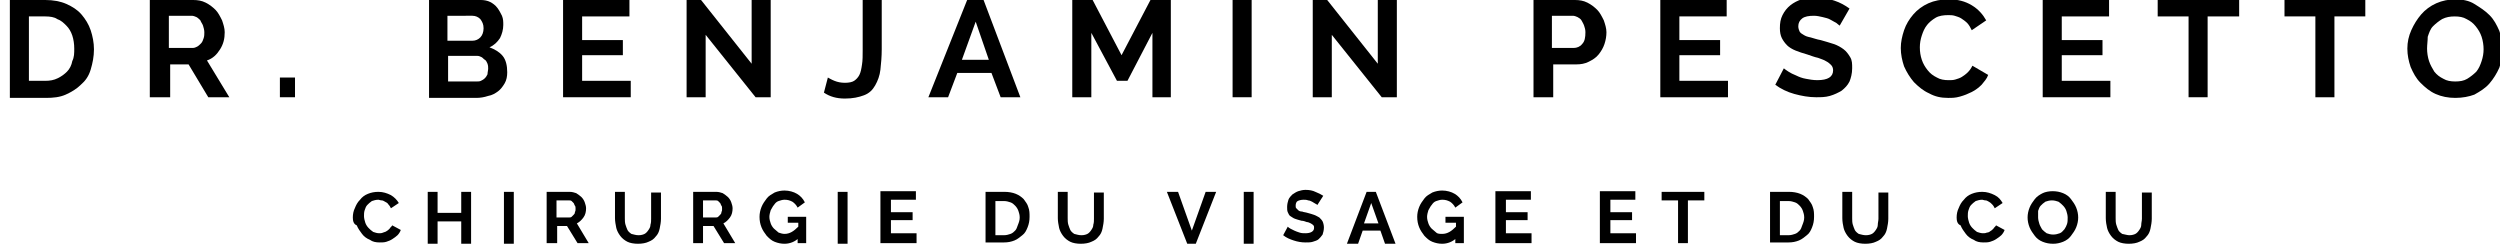
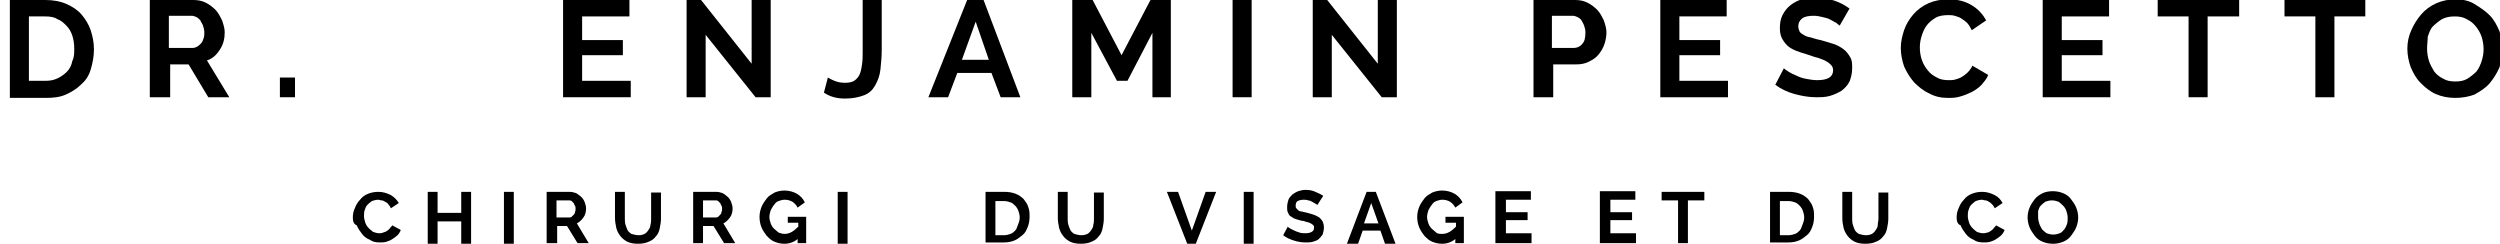
<svg xmlns="http://www.w3.org/2000/svg" version="1.1" id="Calque_1" x="0px" y="0px" viewBox="0 0 380.5 37.1" style="enable-background:new 0 0 380.5 37.1;" xml:space="preserve">
  <style type="text/css"> .st0{enable-background:new ;} </style>
  <g class="st0">
    <path d="M1.5,14.8V0h5.4c1.2,0,2.3,0.2,3.2,0.6C11,1,11.8,1.5,12.4,2.2c0.6,0.7,1.1,1.5,1.4,2.4c0.3,0.9,0.5,1.9,0.5,2.9 c0,1.1-0.2,2.1-0.5,3.1s-0.8,1.7-1.5,2.3c-0.6,0.6-1.4,1.1-2.3,1.5c-0.9,0.4-1.9,0.5-3,0.5H1.5z M11.3,7.4c0-0.7-0.1-1.4-0.3-2 c-0.2-0.6-0.5-1.1-0.9-1.5c-0.4-0.4-0.8-0.8-1.4-1C8.3,2.6,7.6,2.5,6.9,2.5H4.4v9.8h2.5c0.7,0,1.3-0.1,1.9-0.4c0.6-0.3,1-0.6,1.4-1 c0.4-0.4,0.7-1,0.8-1.6C11.3,8.7,11.3,8.1,11.3,7.4z" />
  </g>
  <g class="st0">
    <path d="M22.8,14.8V0h6.6c0.7,0,1.3,0.1,1.9,0.4c0.6,0.3,1.1,0.7,1.5,1.1s0.7,1,1,1.6c0.2,0.6,0.4,1.2,0.4,1.8c0,1-0.2,1.8-0.7,2.6 c-0.5,0.8-1.1,1.4-2,1.7l3.4,5.6h-3.2l-3-5h-2.8v5H22.8z M25.7,7.3h3.6c0.3,0,0.5-0.1,0.7-0.2s0.4-0.3,0.6-0.5 c0.2-0.2,0.3-0.5,0.4-0.8c0.1-0.3,0.1-0.6,0.1-0.9c0-0.3-0.1-0.7-0.2-1s-0.3-0.5-0.4-0.8c-0.2-0.2-0.4-0.4-0.6-0.5 s-0.5-0.2-0.7-0.2h-3.5V7.3z" />
  </g>
  <g class="st0">
    <path d="M42.6,14.8v-3h2.3v3H42.6z" />
  </g>
  <g class="st0">
-     <path d="M77.2,11c0,0.6-0.1,1.2-0.4,1.7c-0.3,0.5-0.6,0.9-1,1.2c-0.4,0.3-0.9,0.6-1.5,0.7c-0.6,0.2-1.2,0.3-1.8,0.3h-7.2V0h7.9 c0.5,0,1,0.1,1.4,0.3s0.8,0.5,1.1,0.9c0.3,0.4,0.5,0.8,0.7,1.2c0.2,0.5,0.2,0.9,0.2,1.4c0,0.7-0.2,1.4-0.5,2 c-0.4,0.6-0.9,1.1-1.6,1.4c0.8,0.3,1.5,0.7,2,1.3S77.2,10,77.2,11z M68.1,2.5v3.7h3.8c0.5,0,0.9-0.2,1.2-0.5 c0.3-0.3,0.5-0.8,0.5-1.4c0-0.6-0.2-1-0.5-1.4c-0.3-0.3-0.7-0.5-1.2-0.5H68.1z M74.3,10.5c0-0.3,0-0.5-0.1-0.8 c-0.1-0.2-0.2-0.5-0.4-0.6s-0.3-0.3-0.5-0.4s-0.4-0.2-0.7-0.2h-4.4v3.9h4.3c0.3,0,0.5,0,0.7-0.1s0.4-0.2,0.6-0.4 c0.2-0.2,0.3-0.4,0.4-0.6C74.2,11,74.3,10.7,74.3,10.5z" />
-   </g>
+     </g>
  <g class="st0">
    <path d="M96,12.3v2.5H85.7V0h10.1v2.5h-7.2v3.6h6.2v2.3h-6.2v3.9H96z" />
  </g>
  <g class="st0">
    <path d="M107.4,5.3v9.5h-2.9V0h2.2l7.7,9.7V0h2.9v14.8H115L107.4,5.3z" />
  </g>
  <g class="st0">
    <path d="M126,11.8c0.2,0.1,0.5,0.3,1,0.5c0.5,0.2,1,0.3,1.6,0.3c0.6,0,1.1-0.1,1.4-0.3c0.3-0.2,0.6-0.5,0.8-0.9s0.3-0.9,0.4-1.6 c0.1-0.6,0.1-1.3,0.1-2.2V0h2.9v7.5c0,1.1-0.1,2.2-0.2,3.1c-0.1,0.9-0.4,1.7-0.8,2.4c-0.4,0.7-0.9,1.2-1.7,1.5s-1.7,0.5-2.9,0.5 c-1.3,0-2.3-0.3-3.2-0.9L126,11.8z" />
  </g>
  <g class="st0">
    <path d="M147.2,0h2.5l5.6,14.8h-3l-1.4-3.7h-5.2l-1.4,3.7h-3L147.2,0z M150.5,9.1l-2-5.8l-2.1,5.8H150.5z" />
  </g>
  <g class="st0">
    <path d="M175.4,14.8V5l-3.8,7.3H170L166.1,5v9.8h-2.9V0h3.1l4.4,8.4l4.4-8.4h3.1v14.8H175.4z" />
  </g>
  <g class="st0">
    <path d="M187.6,14.8V0h2.9v14.8H187.6z" />
  </g>
  <g class="st0">
    <path d="M202.7,5.3v9.5h-2.9V0h2.2l7.7,9.7V0h2.9v14.8h-2.3L202.7,5.3z" />
  </g>
  <g class="st0">
    <path d="M233.4,14.8V0h6.3c0.7,0,1.3,0.1,1.9,0.4c0.6,0.3,1.1,0.7,1.5,1.1s0.7,1,1,1.6c0.2,0.6,0.4,1.2,0.4,1.8 c0,0.6-0.1,1.2-0.3,1.8c-0.2,0.6-0.5,1.1-0.9,1.6c-0.4,0.5-0.9,0.8-1.5,1.1c-0.6,0.3-1.2,0.4-1.9,0.4h-3.5v5H233.4z M236.2,7.3h3.3 c0.5,0,1-0.2,1.3-0.6c0.4-0.4,0.5-1,0.5-1.8c0-0.4-0.1-0.7-0.2-1c-0.1-0.3-0.3-0.6-0.4-0.8s-0.4-0.4-0.6-0.5 c-0.2-0.1-0.5-0.2-0.7-0.2h-3.2V7.3z" />
  </g>
  <g class="st0">
    <path d="M263,12.3v2.5h-10.3V0h10.1v2.5h-7.2v3.6h6.2v2.3h-6.2v3.9H263z" />
  </g>
  <g class="st0">
    <path d="M280,3.9c-0.1-0.1-0.3-0.2-0.5-0.4c-0.3-0.2-0.6-0.3-0.9-0.5s-0.8-0.3-1.2-0.4c-0.4-0.1-0.9-0.2-1.3-0.2 c-0.8,0-1.4,0.1-1.8,0.4c-0.4,0.3-0.6,0.7-0.6,1.2c0,0.3,0.1,0.6,0.2,0.8c0.1,0.2,0.4,0.4,0.6,0.5c0.3,0.2,0.6,0.3,1.1,0.4 c0.4,0.1,0.9,0.3,1.5,0.4c0.7,0.2,1.4,0.4,2,0.6c0.6,0.2,1.1,0.5,1.5,0.8c0.4,0.3,0.7,0.7,1,1.2s0.3,1,0.3,1.7c0,0.8-0.2,1.5-0.4,2 c-0.3,0.6-0.7,1-1.2,1.4c-0.5,0.3-1.1,0.6-1.8,0.8c-0.7,0.2-1.4,0.2-2.1,0.2c-1.1,0-2.2-0.2-3.3-0.5s-2.1-0.8-2.9-1.4l1.3-2.5 c0.1,0.1,0.4,0.3,0.7,0.5c0.3,0.2,0.7,0.4,1.2,0.6c0.4,0.2,0.9,0.4,1.5,0.5c0.5,0.1,1.1,0.2,1.7,0.2c1.6,0,2.4-0.5,2.4-1.5 c0-0.3-0.1-0.6-0.3-0.8c-0.2-0.2-0.4-0.4-0.8-0.6c-0.3-0.2-0.7-0.3-1.2-0.5c-0.5-0.1-1-0.3-1.6-0.5c-0.7-0.2-1.3-0.4-1.8-0.6 s-1-0.5-1.3-0.8c-0.3-0.3-0.6-0.7-0.8-1.1c-0.2-0.4-0.3-0.9-0.3-1.5c0-0.8,0.1-1.4,0.4-2c0.3-0.6,0.7-1.1,1.2-1.5 c0.5-0.4,1.1-0.7,1.7-0.9c0.7-0.2,1.4-0.3,2.1-0.3c1,0,2,0.2,2.9,0.5c0.9,0.3,1.6,0.7,2.3,1.2L280,3.9z" />
  </g>
  <g class="st0">
    <path d="M289.3,7.3c0-0.9,0.2-1.8,0.5-2.7c0.3-0.9,0.8-1.7,1.4-2.4c0.6-0.7,1.4-1.3,2.3-1.7c0.9-0.4,1.9-0.6,3.1-0.6 c1.4,0,2.5,0.3,3.5,0.9c1,0.6,1.7,1.4,2.2,2.3l-2.2,1.5c-0.2-0.4-0.4-0.8-0.7-1.1s-0.6-0.5-0.9-0.7c-0.3-0.2-0.7-0.3-1-0.4 c-0.3-0.1-0.7-0.1-1-0.1c-0.7,0-1.4,0.1-1.9,0.4s-1,0.7-1.3,1.1c-0.4,0.5-0.6,1-0.8,1.6c-0.2,0.6-0.3,1.2-0.3,1.8 c0,0.7,0.1,1.3,0.3,1.9s0.5,1.1,0.9,1.6c0.4,0.5,0.8,0.8,1.4,1.1c0.5,0.3,1.1,0.4,1.8,0.4c0.3,0,0.7,0,1-0.1s0.7-0.2,1-0.4 s0.6-0.4,0.9-0.7c0.3-0.3,0.5-0.6,0.7-1l2.4,1.4c-0.2,0.6-0.6,1-1,1.5c-0.4,0.4-0.9,0.8-1.5,1.1c-0.6,0.3-1.1,0.5-1.8,0.7 s-1.2,0.2-1.8,0.2c-1.1,0-2-0.2-2.9-0.7c-0.9-0.4-1.6-1-2.3-1.7c-0.6-0.7-1.1-1.5-1.5-2.4C289.5,9.2,289.3,8.3,289.3,7.3z" />
  </g>
  <g class="st0">
    <path d="M321.2,12.3v2.5h-10.3V0H321v2.5h-7.2v3.6h6.2v2.3h-6.2v3.9H321.2z" />
  </g>
  <g class="st0">
    <path d="M340.8,2.5H336v12.3h-2.9V2.5h-4.7V0h12.4V2.5z" />
  </g>
  <g class="st0">
    <path d="M360,2.5h-4.7v12.3h-2.9V2.5h-4.7V0H360V2.5z" />
  </g>
  <g class="st0">
    <path d="M373.7,14.9c-1.1,0-2.1-0.2-3-0.6c-0.9-0.4-1.6-1-2.3-1.7s-1.1-1.5-1.5-2.4c-0.3-0.9-0.5-1.8-0.5-2.8c0-1,0.2-1.9,0.6-2.8 c0.4-0.9,0.9-1.7,1.5-2.4c0.6-0.7,1.4-1.3,2.3-1.7c0.9-0.4,1.9-0.6,2.9-0.6c1.1,0,2.1,0.2,2.9,0.7s1.6,1,2.3,1.7s1.1,1.5,1.5,2.4 c0.3,0.9,0.5,1.8,0.5,2.8c0,1-0.2,1.9-0.5,2.8c-0.4,0.9-0.9,1.7-1.5,2.4s-1.4,1.2-2.3,1.7C375.8,14.7,374.8,14.9,373.7,14.9z M369.4,7.4c0,0.6,0.1,1.3,0.3,1.9s0.5,1.1,0.8,1.6c0.4,0.5,0.8,0.8,1.4,1.1c0.5,0.3,1.1,0.4,1.8,0.4c0.7,0,1.3-0.1,1.8-0.4 c0.5-0.3,1-0.7,1.4-1.1c0.4-0.5,0.6-1,0.8-1.6c0.2-0.6,0.3-1.2,0.3-1.8c0-0.6-0.1-1.3-0.3-1.9c-0.2-0.6-0.5-1.1-0.9-1.6 s-0.8-0.8-1.4-1.1c-0.5-0.3-1.1-0.4-1.8-0.4c-0.7,0-1.3,0.1-1.9,0.4c-0.5,0.3-1,0.7-1.4,1.1s-0.6,1-0.8,1.6 C369.5,6.2,369.4,6.8,369.4,7.4z" />
  </g>
  <g class="st0">
    <path d="M53.7,33.1c0-0.5,0.1-1,0.3-1.4c0.2-0.5,0.4-0.9,0.8-1.3c0.3-0.4,0.7-0.7,1.2-0.9s1-0.3,1.6-0.3c0.7,0,1.3,0.2,1.9,0.5 c0.5,0.3,0.9,0.7,1.2,1.2l-1.2,0.8c-0.1-0.2-0.2-0.4-0.4-0.6c-0.1-0.2-0.3-0.3-0.5-0.4s-0.3-0.2-0.5-0.2c-0.2,0-0.4-0.1-0.5-0.1 c-0.4,0-0.7,0.1-1,0.2c-0.3,0.2-0.5,0.4-0.7,0.6c-0.2,0.2-0.3,0.5-0.4,0.8c-0.1,0.3-0.1,0.6-0.1,0.9c0,0.3,0.1,0.7,0.2,1 s0.3,0.6,0.5,0.8s0.4,0.4,0.7,0.6c0.3,0.1,0.6,0.2,0.9,0.2c0.2,0,0.4,0,0.6-0.1s0.4-0.1,0.5-0.2c0.2-0.1,0.3-0.2,0.5-0.4 c0.1-0.2,0.3-0.3,0.4-0.5l1.3,0.7c-0.1,0.3-0.3,0.6-0.5,0.8c-0.2,0.2-0.5,0.4-0.8,0.6c-0.3,0.2-0.6,0.3-0.9,0.4 c-0.3,0.1-0.7,0.1-1,0.1c-0.6,0-1.1-0.1-1.5-0.4c-0.5-0.2-0.9-0.5-1.2-0.9c-0.3-0.4-0.6-0.8-0.8-1.3C53.8,34.1,53.7,33.6,53.7,33.1 z" />
  </g>
  <g class="st0">
    <path d="M71.7,29.2v7.9h-1.5v-3.4h-3.6v3.4h-1.5v-7.9h1.5v3.2h3.6v-3.2H71.7z" />
  </g>
  <g class="st0">
    <path d="M76.7,37.1v-7.9h1.5v7.9H76.7z" />
  </g>
  <g class="st0">
    <path d="M83.2,37.1v-7.9h3.5c0.4,0,0.7,0.1,1,0.2c0.3,0.2,0.6,0.4,0.8,0.6c0.2,0.2,0.4,0.5,0.5,0.8s0.2,0.6,0.2,0.9 c0,0.5-0.1,1-0.4,1.4c-0.3,0.4-0.6,0.7-1,0.9l1.8,3h-1.7l-1.6-2.6h-1.5v2.6H83.2z M84.7,33.1h1.9c0.1,0,0.3,0,0.4-0.1 c0.1-0.1,0.2-0.2,0.3-0.3c0.1-0.1,0.2-0.2,0.2-0.4c0.1-0.2,0.1-0.3,0.1-0.5c0-0.2,0-0.4-0.1-0.5s-0.1-0.3-0.2-0.4 c-0.1-0.1-0.2-0.2-0.3-0.3c-0.1-0.1-0.3-0.1-0.4-0.1h-1.9V33.1z" />
  </g>
  <g class="st0">
    <path d="M97.2,35.8c0.4,0,0.7-0.1,0.9-0.2s0.4-0.3,0.6-0.6s0.3-0.5,0.3-0.8c0.1-0.3,0.1-0.6,0.1-0.9v-4h1.5v4c0,0.5-0.1,1-0.2,1.5 c-0.1,0.5-0.3,0.9-0.6,1.2c-0.3,0.4-0.6,0.6-1.1,0.8c-0.4,0.2-1,0.3-1.6,0.3c-0.6,0-1.2-0.1-1.6-0.3c-0.4-0.2-0.8-0.5-1.1-0.9 s-0.5-0.8-0.6-1.2c-0.1-0.5-0.2-1-0.2-1.5v-4h1.5v4c0,0.3,0,0.7,0.1,1c0.1,0.3,0.2,0.6,0.3,0.8s0.3,0.4,0.6,0.6 C96.5,35.7,96.8,35.8,97.2,35.8z" />
  </g>
  <g class="st0">
    <path d="M105.5,37.1v-7.9h3.5c0.4,0,0.7,0.1,1,0.2c0.3,0.2,0.6,0.4,0.8,0.6c0.2,0.2,0.4,0.5,0.5,0.8s0.2,0.6,0.2,0.9 c0,0.5-0.1,1-0.4,1.4c-0.3,0.4-0.6,0.7-1,0.9l1.8,3h-1.7l-1.6-2.6H107v2.6H105.5z M107,33.1h1.9c0.1,0,0.3,0,0.4-0.1 c0.1-0.1,0.2-0.2,0.3-0.3c0.1-0.1,0.2-0.2,0.2-0.4c0.1-0.2,0.1-0.3,0.1-0.5c0-0.2,0-0.4-0.1-0.5s-0.1-0.3-0.2-0.4 c-0.1-0.1-0.2-0.2-0.3-0.3c-0.1-0.1-0.3-0.1-0.4-0.1H107V33.1z" />
  </g>
  <g class="st0">
    <path d="M121.6,36.2c-0.6,0.6-1.4,0.9-2.2,0.9c-0.5,0-1-0.1-1.5-0.3c-0.5-0.2-0.8-0.5-1.2-0.9c-0.3-0.4-0.6-0.8-0.8-1.3 s-0.3-1-0.3-1.6c0-0.5,0.1-1,0.3-1.5c0.2-0.5,0.5-0.9,0.8-1.3c0.3-0.4,0.7-0.6,1.2-0.9c0.5-0.2,1-0.3,1.5-0.3 c0.7,0,1.4,0.2,1.9,0.5c0.5,0.3,0.9,0.7,1.2,1.3l-1.1,0.8c-0.2-0.4-0.5-0.7-0.8-0.9c-0.4-0.2-0.7-0.3-1.2-0.3 c-0.3,0-0.6,0.1-0.9,0.2c-0.3,0.1-0.5,0.3-0.7,0.6c-0.2,0.2-0.3,0.5-0.5,0.8c-0.1,0.3-0.2,0.7-0.2,1c0,0.4,0.1,0.7,0.2,1 c0.1,0.3,0.3,0.6,0.5,0.8c0.2,0.2,0.5,0.4,0.7,0.6c0.3,0.1,0.6,0.2,0.9,0.2c0.8,0,1.4-0.4,2.1-1.1v-0.6h-1.6V33h2.8v4h-1.3V36.2z" />
  </g>
  <g class="st0">
    <path d="M127.5,37.1v-7.9h1.5v7.9H127.5z" />
  </g>
  <g class="st0">
-     <path d="M139.5,35.7v1.3H134v-7.9h5.4v1.3h-3.8v1.9h3.3v1.2h-3.3v2H139.5z" />
-   </g>
+     </g>
  <g class="st0">
    <path d="M150,37.1v-7.9h2.9c0.6,0,1.2,0.1,1.7,0.3c0.5,0.2,0.9,0.5,1.2,0.8c0.3,0.4,0.6,0.8,0.7,1.2c0.2,0.5,0.2,1,0.2,1.5 c0,0.6-0.1,1.1-0.3,1.6c-0.2,0.5-0.4,0.9-0.8,1.2s-0.7,0.6-1.2,0.8s-1,0.3-1.6,0.3H150z M155.2,33.1c0-0.4-0.1-0.7-0.2-1 s-0.3-0.6-0.5-0.8c-0.2-0.2-0.4-0.4-0.7-0.5c-0.3-0.1-0.6-0.2-1-0.2h-1.3v5.2h1.3c0.4,0,0.7-0.1,1-0.2c0.3-0.1,0.5-0.3,0.7-0.5 c0.2-0.2,0.3-0.5,0.4-0.8C155.1,33.8,155.2,33.5,155.2,33.1z" />
  </g>
  <g class="st0">
    <path d="M164.6,35.8c0.4,0,0.7-0.1,0.9-0.2s0.4-0.3,0.6-0.6s0.3-0.5,0.3-0.8c0.1-0.3,0.1-0.6,0.1-0.9v-4h1.5v4c0,0.5-0.1,1-0.2,1.5 c-0.1,0.5-0.3,0.9-0.6,1.2c-0.3,0.4-0.6,0.6-1.1,0.8c-0.4,0.2-1,0.3-1.6,0.3c-0.6,0-1.2-0.1-1.6-0.3c-0.4-0.2-0.8-0.5-1.1-0.9 s-0.5-0.8-0.6-1.2c-0.1-0.5-0.2-1-0.2-1.5v-4h1.5v4c0,0.3,0,0.7,0.1,1c0.1,0.3,0.2,0.6,0.3,0.8s0.3,0.4,0.6,0.6 C163.9,35.7,164.2,35.8,164.6,35.8z" />
  </g>
  <g class="st0">
    <path d="M179.3,29.2l2.1,5.9l2.1-5.9h1.6l-3.1,7.9h-1.3l-3.1-7.9H179.3z" />
  </g>
  <g class="st0">
    <path d="M189.3,37.1v-7.9h1.5v7.9H189.3z" />
  </g>
  <g class="st0">
    <path d="M200.5,31.2c-0.1-0.1-0.1-0.1-0.3-0.2s-0.3-0.2-0.5-0.3c-0.2-0.1-0.4-0.2-0.6-0.2c-0.2-0.1-0.5-0.1-0.7-0.1 c-0.4,0-0.7,0.1-0.9,0.2s-0.3,0.4-0.3,0.7c0,0.2,0,0.3,0.1,0.4c0.1,0.1,0.2,0.2,0.3,0.3c0.1,0.1,0.3,0.2,0.6,0.2 c0.2,0.1,0.5,0.1,0.8,0.2c0.4,0.1,0.7,0.2,1,0.3c0.3,0.1,0.6,0.3,0.8,0.4c0.2,0.2,0.4,0.4,0.5,0.6c0.1,0.2,0.2,0.6,0.2,0.9 c0,0.4-0.1,0.8-0.2,1.1c-0.2,0.3-0.4,0.5-0.6,0.7s-0.6,0.3-0.9,0.4s-0.7,0.1-1.1,0.1c-0.6,0-1.2-0.1-1.8-0.3 c-0.6-0.2-1.1-0.4-1.6-0.8l0.7-1.3c0.1,0.1,0.2,0.2,0.4,0.3c0.2,0.1,0.4,0.2,0.6,0.3c0.2,0.1,0.5,0.2,0.8,0.3 c0.3,0.1,0.6,0.1,0.9,0.1c0.8,0,1.3-0.3,1.3-0.8c0-0.2,0-0.3-0.1-0.4c-0.1-0.1-0.2-0.2-0.4-0.3c-0.2-0.1-0.4-0.2-0.6-0.2 c-0.3-0.1-0.5-0.2-0.8-0.2c-0.4-0.1-0.7-0.2-1-0.3c-0.3-0.1-0.5-0.3-0.7-0.4s-0.3-0.4-0.4-0.6c-0.1-0.2-0.1-0.5-0.1-0.8 c0-0.4,0.1-0.8,0.2-1.1c0.1-0.3,0.4-0.6,0.6-0.8c0.3-0.2,0.6-0.4,0.9-0.5c0.3-0.1,0.7-0.2,1.1-0.2c0.6,0,1.1,0.1,1.5,0.3 c0.5,0.2,0.9,0.4,1.2,0.6L200.5,31.2z" />
  </g>
  <g class="st0">
    <path d="M208,29.2h1.4l3,7.9h-1.6l-0.7-2h-2.7l-0.7,2H205L208,29.2z M209.8,34l-1.1-3.1l-1.1,3.1H209.8z" />
  </g>
  <g class="st0">
    <path d="M221.7,36.2c-0.6,0.6-1.4,0.9-2.2,0.9c-0.5,0-1-0.1-1.5-0.3s-0.8-0.5-1.2-0.9c-0.3-0.4-0.6-0.8-0.8-1.3 c-0.2-0.5-0.3-1-0.3-1.6c0-0.5,0.1-1,0.3-1.5c0.2-0.5,0.5-0.9,0.8-1.3c0.3-0.4,0.7-0.6,1.2-0.9c0.5-0.2,1-0.3,1.5-0.3 c0.7,0,1.4,0.2,1.9,0.5c0.5,0.3,0.9,0.7,1.2,1.3l-1.1,0.8c-0.2-0.4-0.5-0.7-0.8-0.9c-0.4-0.2-0.7-0.3-1.2-0.3 c-0.3,0-0.6,0.1-0.9,0.2c-0.3,0.1-0.5,0.3-0.7,0.6c-0.2,0.2-0.3,0.5-0.5,0.8c-0.1,0.3-0.2,0.7-0.2,1c0,0.4,0.1,0.7,0.2,1 c0.1,0.3,0.3,0.6,0.5,0.8c0.2,0.2,0.5,0.4,0.7,0.6s0.6,0.2,0.9,0.2c0.8,0,1.4-0.4,2.1-1.1v-0.6h-1.6V33h2.8v4h-1.3V36.2z" />
  </g>
  <g class="st0">
    <path d="M233.1,35.7v1.3h-5.5v-7.9h5.4v1.3h-3.8v1.9h3.3v1.2h-3.3v2H233.1z" />
  </g>
  <g class="st0">
    <path d="M249,35.7v1.3h-5.5v-7.9h5.4v1.3h-3.8v1.9h3.3v1.2h-3.3v2H249z" />
  </g>
  <g class="st0">
    <path d="M259.4,30.5h-2.5v6.5h-1.5v-6.5h-2.5v-1.3h6.5V30.5z" />
  </g>
  <g class="st0">
    <path d="M269.4,37.1v-7.9h2.9c0.6,0,1.2,0.1,1.7,0.3c0.5,0.2,0.9,0.5,1.2,0.8c0.3,0.4,0.6,0.8,0.7,1.2c0.2,0.5,0.2,1,0.2,1.5 c0,0.6-0.1,1.1-0.3,1.6c-0.2,0.5-0.4,0.9-0.8,1.2s-0.7,0.6-1.2,0.8c-0.5,0.2-1,0.3-1.6,0.3H269.4z M274.6,33.1c0-0.4-0.1-0.7-0.2-1 s-0.3-0.6-0.5-0.8c-0.2-0.2-0.4-0.4-0.7-0.5c-0.3-0.1-0.6-0.2-1-0.2h-1.3v5.2h1.3c0.4,0,0.7-0.1,1-0.2s0.5-0.3,0.7-0.5 c0.2-0.2,0.3-0.5,0.4-0.8C274.5,33.8,274.6,33.5,274.6,33.1z" />
  </g>
  <g class="st0">
    <path d="M284,35.8c0.4,0,0.7-0.1,0.9-0.2c0.2-0.1,0.4-0.3,0.6-0.6s0.3-0.5,0.3-0.8s0.1-0.6,0.1-0.9v-4h1.5v4c0,0.5-0.1,1-0.2,1.5 s-0.3,0.9-0.6,1.2c-0.3,0.4-0.6,0.6-1.1,0.8c-0.4,0.2-1,0.3-1.6,0.3c-0.6,0-1.2-0.1-1.6-0.3s-0.8-0.5-1.1-0.9s-0.5-0.8-0.6-1.2 s-0.2-1-0.2-1.5v-4h1.5v4c0,0.3,0,0.7,0.1,1c0.1,0.3,0.2,0.6,0.3,0.8s0.3,0.4,0.6,0.6C283.3,35.7,283.6,35.8,284,35.8z" />
  </g>
  <g class="st0">
    <path d="M297.8,33.1c0-0.5,0.1-1,0.3-1.4c0.2-0.5,0.4-0.9,0.8-1.3c0.3-0.4,0.7-0.7,1.2-0.9s1-0.3,1.6-0.3c0.7,0,1.3,0.2,1.9,0.5 s0.9,0.7,1.2,1.2l-1.2,0.8c-0.1-0.2-0.2-0.4-0.4-0.6s-0.3-0.3-0.5-0.4s-0.3-0.2-0.5-0.2c-0.2,0-0.4-0.1-0.5-0.1 c-0.4,0-0.7,0.1-1,0.2c-0.3,0.2-0.5,0.4-0.7,0.6c-0.2,0.2-0.3,0.5-0.4,0.8c-0.1,0.3-0.1,0.6-0.1,0.9c0,0.3,0.1,0.7,0.2,1 s0.3,0.6,0.5,0.8s0.4,0.4,0.7,0.6c0.3,0.1,0.6,0.2,0.9,0.2c0.2,0,0.4,0,0.6-0.1c0.2,0,0.4-0.1,0.5-0.2c0.2-0.1,0.3-0.2,0.5-0.4 c0.1-0.2,0.3-0.3,0.4-0.5l1.3,0.7c-0.1,0.3-0.3,0.6-0.5,0.8c-0.2,0.2-0.5,0.4-0.8,0.6s-0.6,0.3-0.9,0.4c-0.3,0.1-0.7,0.1-1,0.1 c-0.6,0-1.1-0.1-1.5-0.4c-0.5-0.2-0.9-0.5-1.2-0.9c-0.3-0.4-0.6-0.8-0.8-1.3C297.9,34.1,297.8,33.6,297.8,33.1z" />
  </g>
  <g class="st0">
    <path d="M312.5,37.1c-0.6,0-1.1-0.1-1.6-0.3c-0.5-0.2-0.9-0.5-1.2-0.9s-0.6-0.8-0.8-1.3c-0.2-0.5-0.3-1-0.3-1.5 c0-0.5,0.1-1,0.3-1.5c0.2-0.5,0.5-0.9,0.8-1.3c0.3-0.4,0.8-0.7,1.2-0.9s1-0.3,1.5-0.3c0.6,0,1.1,0.1,1.6,0.3 c0.5,0.2,0.9,0.5,1.2,0.9c0.3,0.4,0.6,0.8,0.8,1.3c0.2,0.5,0.3,1,0.3,1.5c0,0.5-0.1,1-0.3,1.5c-0.2,0.5-0.5,0.9-0.8,1.3 c-0.3,0.4-0.7,0.7-1.2,0.9S313,37.1,312.5,37.1z M310.2,33.1c0,0.3,0.1,0.7,0.2,1c0.1,0.3,0.3,0.6,0.4,0.8c0.2,0.2,0.4,0.4,0.7,0.6 c0.3,0.1,0.6,0.2,1,0.2c0.4,0,0.7-0.1,1-0.2s0.5-0.4,0.7-0.6c0.2-0.3,0.3-0.5,0.4-0.8c0.1-0.3,0.1-0.6,0.1-1c0-0.3-0.1-0.7-0.2-1 c-0.1-0.3-0.3-0.6-0.5-0.8c-0.2-0.2-0.4-0.4-0.7-0.6c-0.3-0.1-0.6-0.2-1-0.2c-0.4,0-0.7,0.1-1,0.2c-0.3,0.2-0.5,0.4-0.7,0.6 c-0.2,0.2-0.3,0.5-0.4,0.8C310.2,32.5,310.2,32.8,310.2,33.1z" />
  </g>
  <g class="st0">
-     <path d="M324.1,35.8c0.4,0,0.7-0.1,0.9-0.2c0.2-0.1,0.4-0.3,0.6-0.6s0.3-0.5,0.3-0.8s0.1-0.6,0.1-0.9v-4h1.5v4c0,0.5-0.1,1-0.2,1.5 s-0.3,0.9-0.6,1.2c-0.3,0.4-0.6,0.6-1.1,0.8c-0.4,0.2-1,0.3-1.6,0.3c-0.6,0-1.2-0.1-1.6-0.3s-0.8-0.5-1.1-0.9s-0.5-0.8-0.6-1.2 s-0.2-1-0.2-1.5v-4h1.5v4c0,0.3,0,0.7,0.1,1c0.1,0.3,0.2,0.6,0.3,0.8s0.3,0.4,0.6,0.6C323.5,35.7,323.8,35.8,324.1,35.8z" />
-   </g>
+     </g>
</svg>